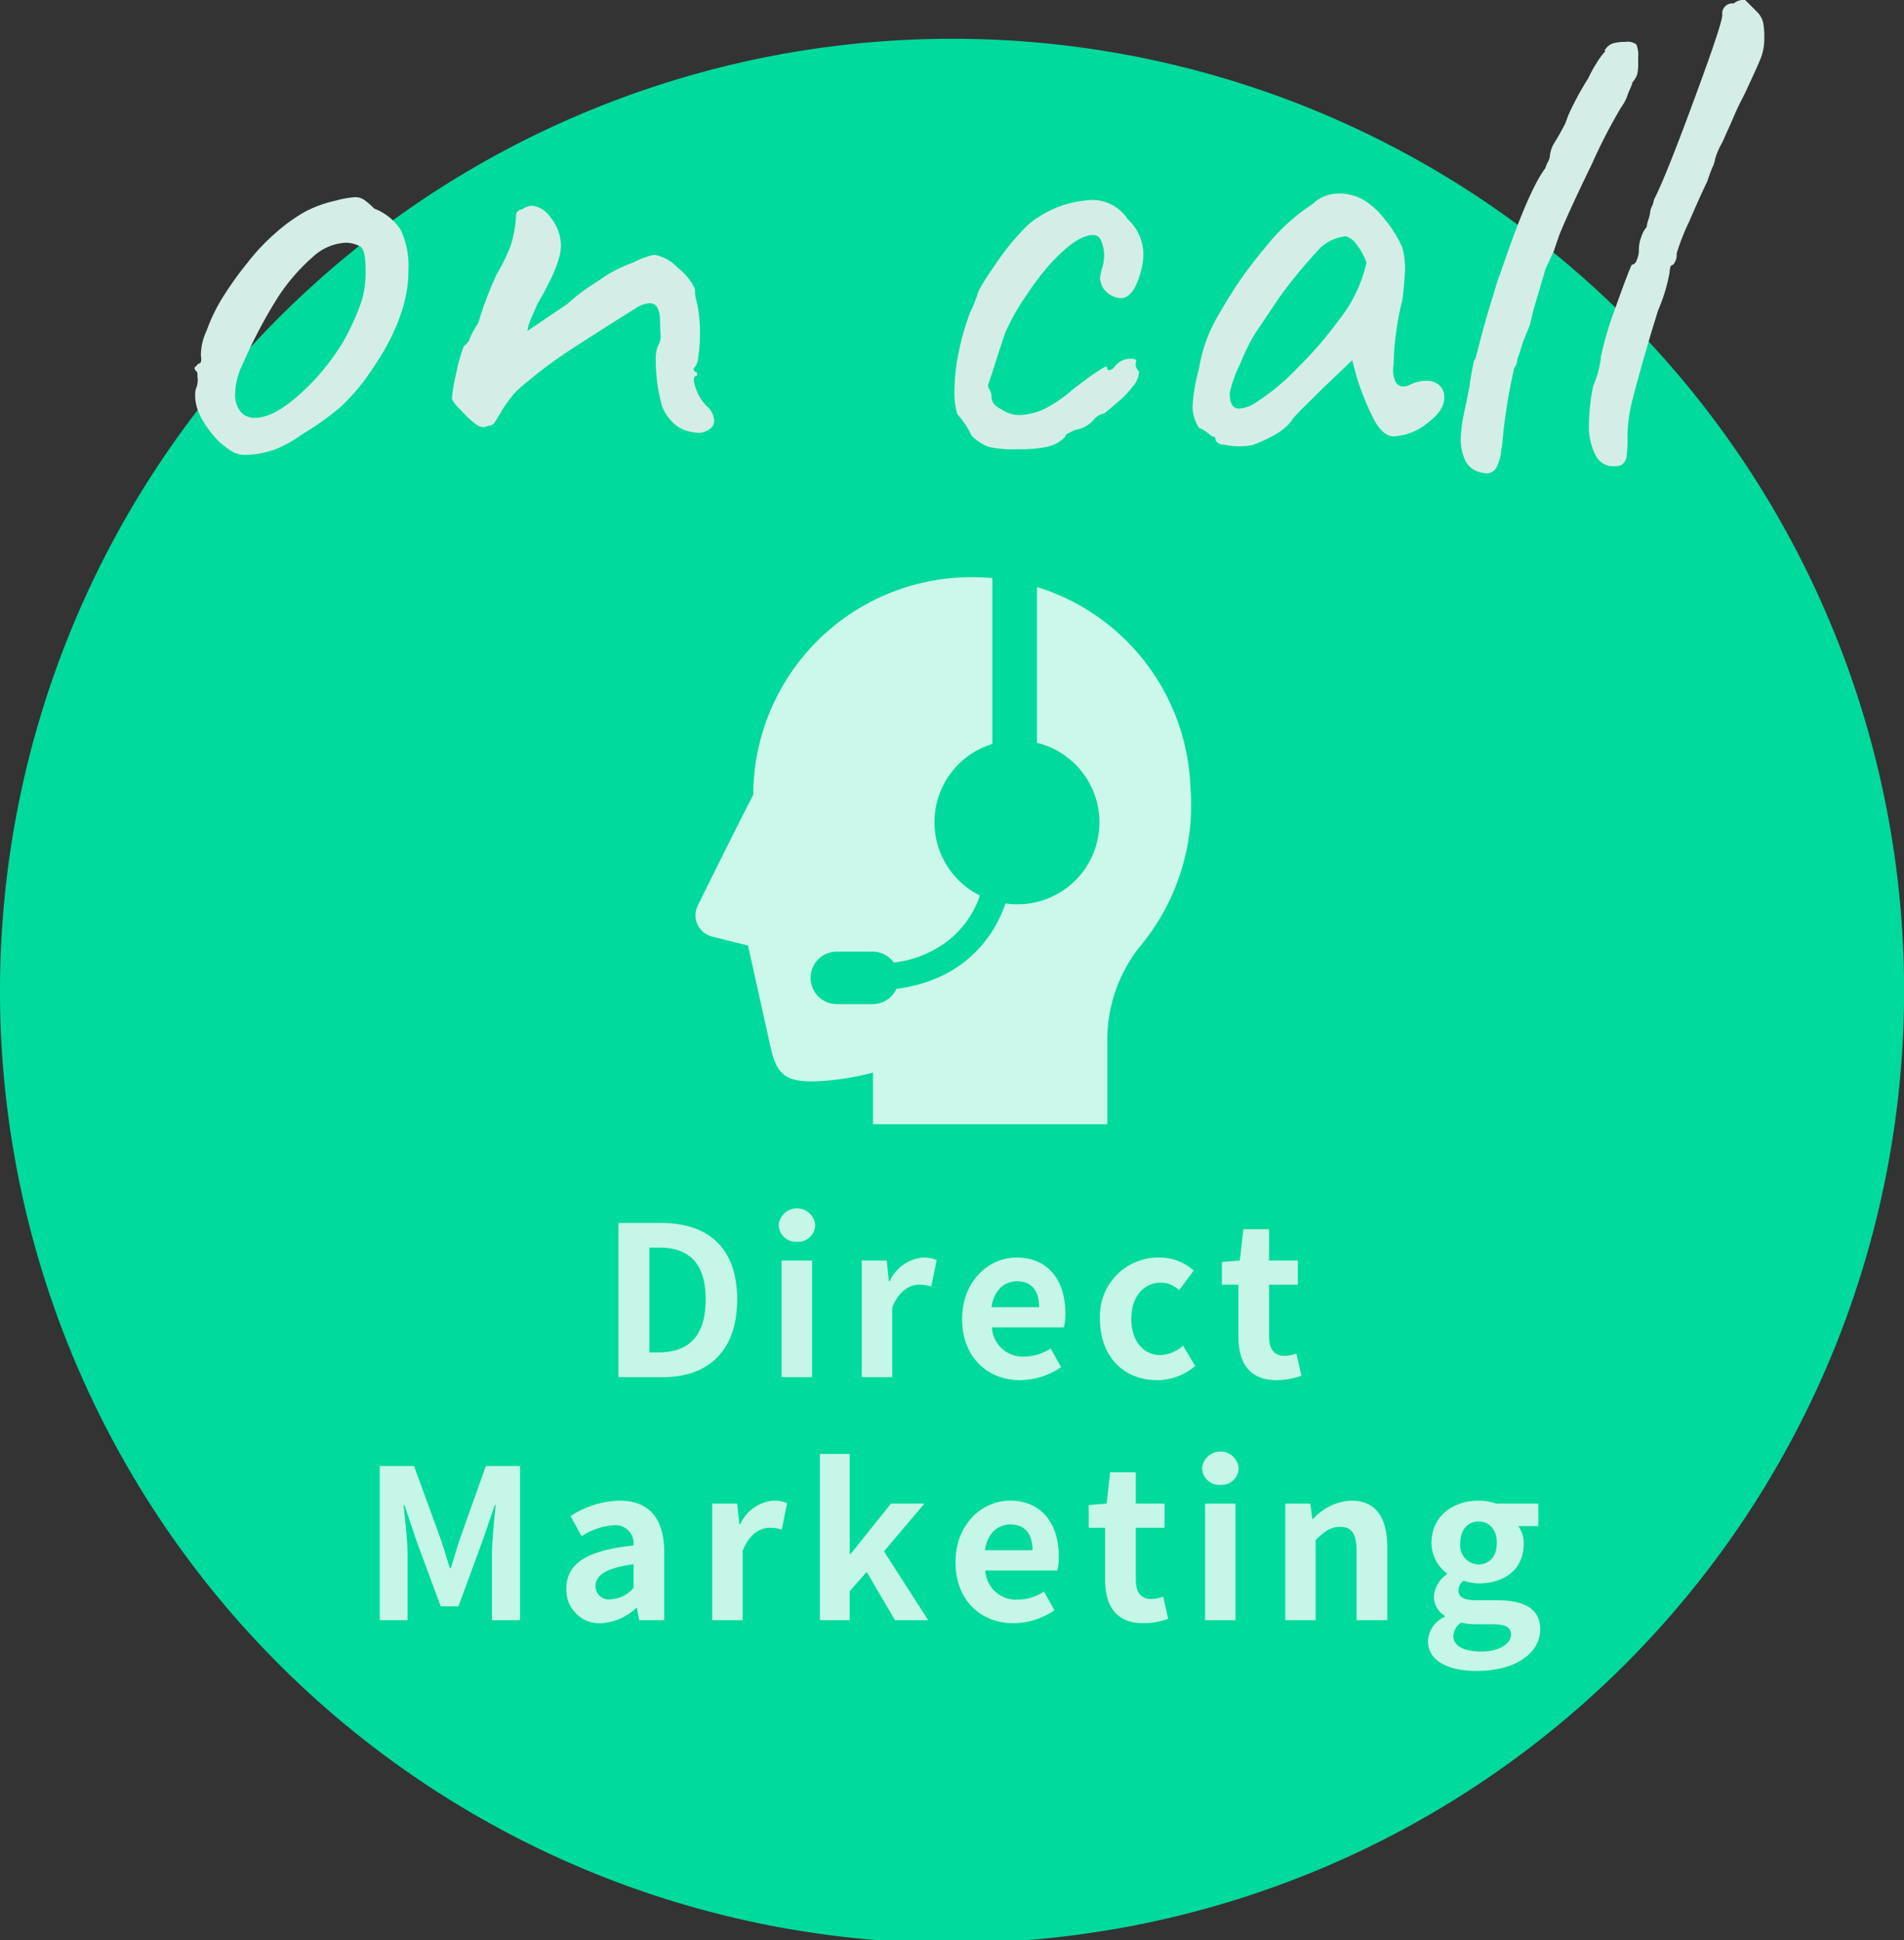
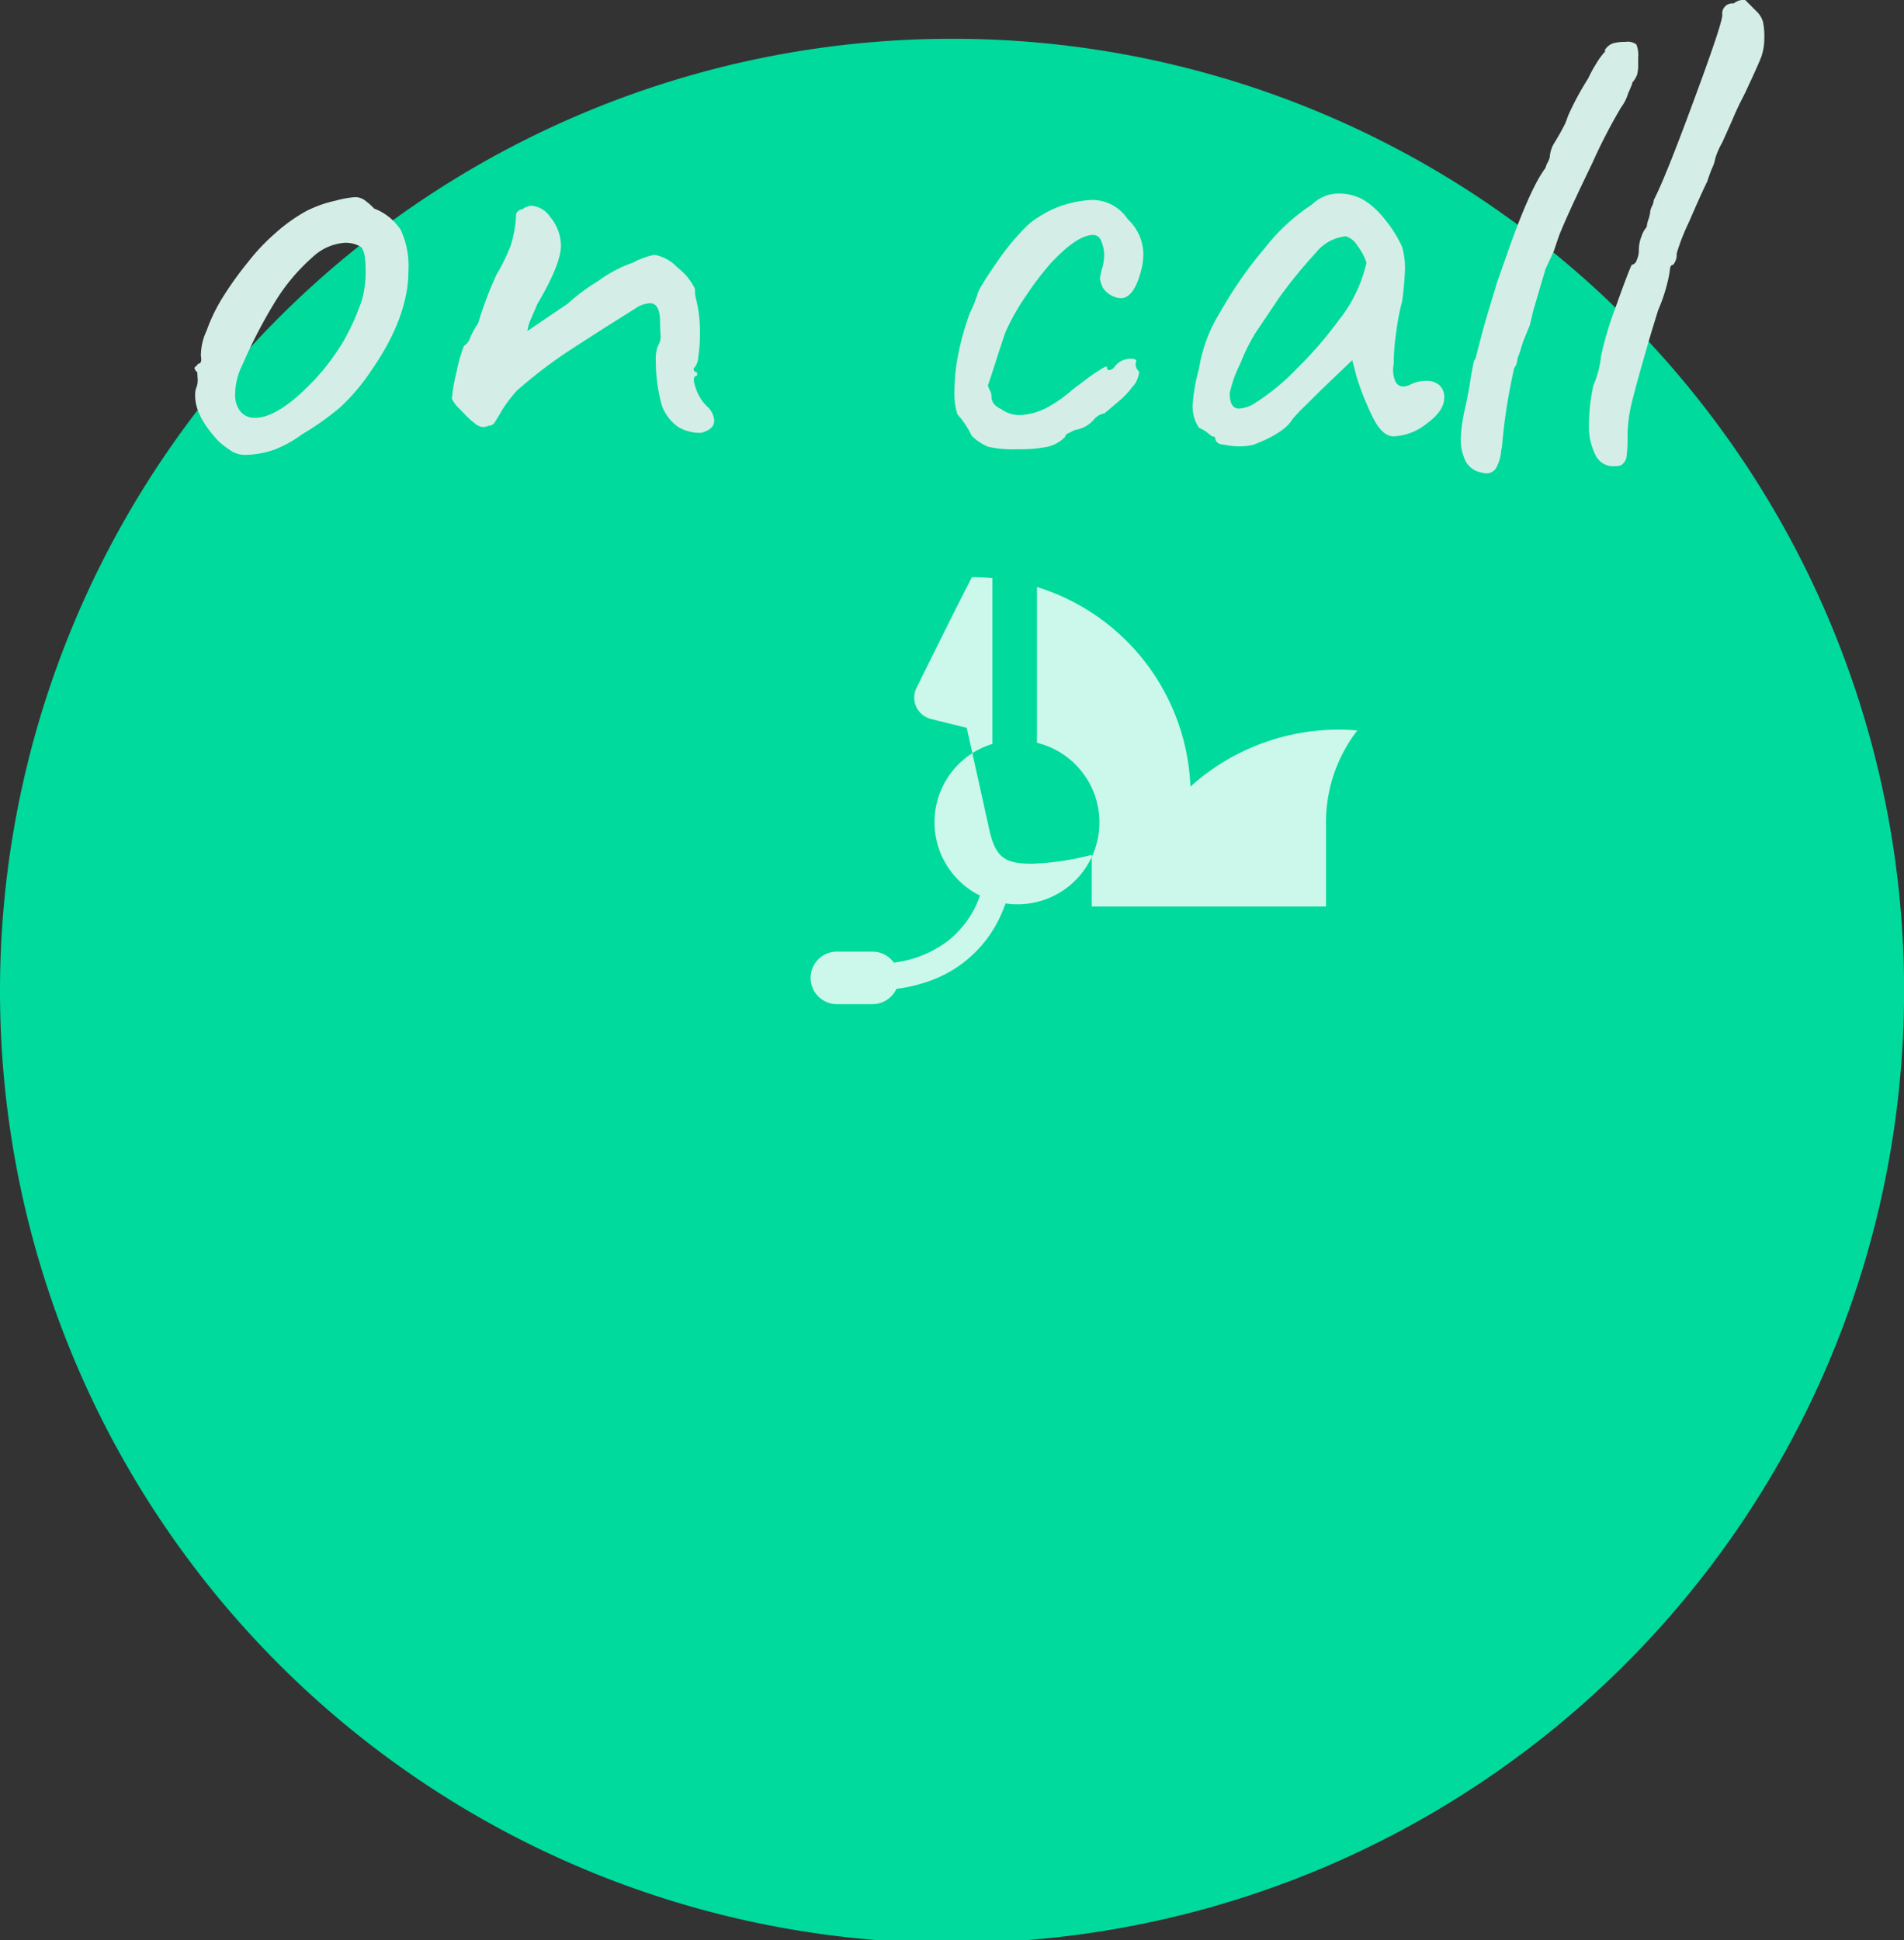
<svg xmlns="http://www.w3.org/2000/svg" id="グループ_890" data-name="グループ 890" width="273.788" height="278.988" viewBox="0 0 219.03 223.19">
  <rect x="0" y="0" width="219.03" height="223.19" fill="#333333" stroke="none" />
  <defs>
    <style>
      .cls-1 {
        fill: #00da9c;
      }

      .cls-1, .cls-2, .cls-3, .cls-4 {
        fill-rule: evenodd;
      }

      .cls-2 {
        fill: #c5f6e8;
      }

      .cls-3 {
        fill: #d4eee7;
      }

      .cls-4 {
        fill: #fff;
        opacity: 0.8;
      }
    </style>
  </defs>
  <path id="シェイプ_729" data-name="シェイプ 729" class="cls-1" d="M2959.01,3597.64a109.52,109.52,0,1,1-109.52-109.37A109.443,109.443,0,0,1,2959.01,3597.64Z" transform="translate(-2739.97 -3483.81)" />
-   <path id="Direct_Marketing" data-name="Direct Marketing" class="cls-2" d="M2811.11,3642.22h5.07c5.23,0,8.59-2.97,8.59-8.94,0-5.99-3.36-8.8-8.78-8.8h-4.88v17.74Zm3.56-2.85v-12.06h1.1c3.31,0,5.38,1.63,5.38,5.97,0,4.31-2.07,6.09-5.38,6.09h-1.1Zm15.21,2.85h3.51V3628.8h-3.51v13.42Zm1.78-15.58a1.958,1.958,0,0,0,2.09-1.92,2.108,2.108,0,0,0-4.2,0A1.964,1.964,0,0,0,2831.66,3626.64Zm7.44,15.58h3.51v-8.01c0.76-1.94,2.04-2.63,3.09-2.63a4.423,4.423,0,0,1,1.4.21l0.62-3.04a3.783,3.783,0,0,0-1.59-.29,4.647,4.647,0,0,0-3.81,2.71h-0.1l-0.24-2.37h-2.88v13.42Zm18.22,0.34a8.515,8.515,0,0,0,4.71-1.49l-1.2-2.16a5.574,5.574,0,0,1-3.03.94,3.532,3.532,0,0,1-3.72-3.36h8.28a6.342,6.342,0,0,0,.17-1.61c0-3.71-1.92-6.42-5.62-6.42-3.21,0-6.26,2.71-6.26,7.07C2850.65,3639.94,2853.58,3642.56,2857.32,3642.56Zm-3.29-8.39c0.27-1.97,1.51-2.98,2.93-2.98,1.73,0,2.55,1.15,2.55,2.98h-5.48Zm19.04,8.39a6.7,6.7,0,0,0,4.39-1.63l-1.39-2.33a4.22,4.22,0,0,1-2.62,1.08c-1.94,0-3.34-1.63-3.34-4.15,0-2.54,1.4-4.19,3.44-4.19a3.069,3.069,0,0,1,2.06.88l1.68-2.27a5.855,5.855,0,0,0-3.91-1.49,6.71,6.71,0,0,0-6.87,7.07C2866.51,3639.97,2869.35,3642.56,2873.07,3642.56Zm13.78,0a8.688,8.688,0,0,0,2.83-.51l-0.58-2.56a4.033,4.033,0,0,1-1.32.28c-1.2,0-1.82-.71-1.82-2.25v-5.94h3.31v-2.78h-3.31v-3.6H2883l-0.4,3.6-2.07.16v2.62h1.9v5.94C2882.43,3640.54,2883.65,3642.56,2886.85,3642.56Zm-103.19,27.62h3.2v-7.4c0-1.68-.29-4.15-0.46-5.83h0.1l1.41,4.17,2.76,7.46h2.04l2.74-7.46,1.44-4.17h0.1c-0.17,1.68-.43,4.15-0.43,5.83v7.4h3.24v-17.74h-3.94l-2.95,8.3c-0.39,1.1-.7,2.28-1.08,3.43h-0.12c-0.36-1.15-.7-2.33-1.08-3.43l-3.03-8.3h-3.94v17.74Zm25.45,0.34a6.364,6.364,0,0,0,4.06-1.77h0.07l0.26,1.43h2.88v-7.84c0-3.88-1.75-5.92-5.16-5.92a10.813,10.813,0,0,0-5.62,1.78l1.28,2.32a7.569,7.569,0,0,1,3.69-1.27,2.09,2.09,0,0,1,2.28,2.33c-5.4.57-7.73,2.08-7.73,4.96A3.819,3.819,0,0,0,2809.11,3670.52Zm1.15-2.76a1.507,1.507,0,0,1-1.78-1.51c0-1.2,1.11-2.08,4.37-2.51v2.7A3.556,3.556,0,0,1,2810.26,3667.76Zm11.64,2.42h3.51v-8c0.77-1.94,2.04-2.64,3.09-2.64a4.114,4.114,0,0,1,1.4.22l0.62-3.05a3.766,3.766,0,0,0-1.58-.29,4.647,4.647,0,0,0-3.82,2.71h-0.1l-0.24-2.37h-2.88v13.42Zm12.39,0h3.43v-3.35l1.95-2.21,3.26,5.56h3.82l-5.09-7.93,4.66-5.49h-3.85l-4.65,5.8h-0.1v-11.51h-3.43v19.13Zm22.27,0.34a8.49,8.49,0,0,0,4.71-1.49l-1.2-2.15a5.621,5.621,0,0,1-3.03.93,3.532,3.532,0,0,1-3.72-3.36h8.29a6.845,6.845,0,0,0,.16-1.6c0-3.72-1.92-6.43-5.61-6.43-3.22,0-6.27,2.71-6.27,7.08C2849.89,3667.91,2852.82,3670.52,2856.56,3670.52Zm-3.28-8.39c0.26-1.97,1.51-2.97,2.92-2.97,1.73,0,2.55,1.15,2.55,2.97h-5.47Zm18.24,8.39a8.662,8.662,0,0,0,2.83-.5l-0.57-2.57a4.038,4.038,0,0,1-1.32.29c-1.21,0-1.83-.72-1.83-2.25v-5.95h3.31v-2.78h-3.31v-3.6h-2.95l-0.41,3.6-2.06.17v2.61h1.89v5.95C2867.1,3668.51,2868.33,3670.52,2871.52,3670.52Zm7.08-.34h3.5v-13.42h-3.5v13.42Zm1.78-15.58a1.943,1.943,0,0,0,2.08-1.92,2.109,2.109,0,0,0-4.2,0A1.961,1.961,0,0,0,2880.38,3654.6Zm7.44,15.58h3.5v-9.23c1.01-.98,1.71-1.51,2.81-1.51,1.32,0,1.9.75,1.9,2.81v7.93h3.53v-8.36c0-3.38-1.25-5.4-4.16-5.4a6.22,6.22,0,0,0-4.37,2.11h-0.09l-0.24-1.77h-2.88v13.42Zm22.03,5.83c4.49,0,7.3-2.06,7.3-4.77,0-2.35-1.75-3.36-4.99-3.36h-2.28c-1.59,0-2.12-.38-2.12-1.1a1.343,1.343,0,0,1,.58-1.15,5.8,5.8,0,0,0,1.73.31c2.88,0,5.18-1.53,5.18-4.55a3.368,3.368,0,0,0-.62-2.04h2.3v-2.59h-4.84a6.461,6.461,0,0,0-2.02-.34c-2.86,0-5.43,1.71-5.43,4.87a4.439,4.439,0,0,0,1.78,3.5v0.1a3.328,3.328,0,0,0-1.49,2.51,2.548,2.548,0,0,0,1.23,2.26v0.12a3.237,3.237,0,0,0-1.92,2.78C2904.24,3674.93,2906.68,3676.01,2909.85,3676.01Zm0.22-12.25a2.177,2.177,0,0,1-2.11-2.47c0-1.58.91-2.47,2.11-2.47s2.09,0.89,2.09,2.47S2911.25,3663.76,2910.07,3663.76Zm0.31,10.02c-1.97,0-3.22-.65-3.22-1.77a2.007,2.007,0,0,1,.89-1.56,7.617,7.617,0,0,0,1.87.19h1.64c1.44,0,2.23.24,2.23,1.2C2913.79,3672.89,2912.4,3673.78,2910.38,3673.78Z" transform="translate(-2739.97 -3483.81)" />
  <path id="on_call" data-name="on call" class="cls-3" d="M2768.33,3536.13a10.727,10.727,0,0,0,3.24-.61,14.061,14.061,0,0,0,3.16-1.76,32.524,32.524,0,0,0,4.34-3.07,23.148,23.148,0,0,0,3.53-4.14q4.35-6.225,4.35-11.55a9.933,9.933,0,0,0-.86-4.71,6.294,6.294,0,0,0-3.08-2.49,7.32,7.32,0,0,0-1.19-1.03,1.862,1.862,0,0,0-1.02-.28,11.29,11.29,0,0,0-2.22.4,14,14,0,0,0-3.44,1.23,19.5,19.5,0,0,0-3.53,2.54,23.606,23.606,0,0,0-3.16,3.36,38.754,38.754,0,0,0-2.66,3.68,19.966,19.966,0,0,0-2.05,4.14,6.707,6.707,0,0,0-.66,2.91q0.165,0.9-.33.9a0.81,0.81,0,0,1-.24.29,0.33,0.33,0,0,0-.17.24,1,1,0,0,0,.33.45c0,0.11.01,0.36,0.04,0.74a2.482,2.482,0,0,1-.2,1.15,2.555,2.555,0,0,0-.09.81c0,1.59.91,3.33,2.71,5.25a11.634,11.634,0,0,0,1.64,1.22,3.119,3.119,0,0,0,1.56.33h0Zm7.87-8.68c-2.79,2.95-5.08,4.42-6.89,4.42a2.071,2.071,0,0,1-1.68-.73,2.994,2.994,0,0,1-.61-1.97,7.752,7.752,0,0,1,.82-3.36,58.081,58.081,0,0,1,3.85-7.41,22.392,22.392,0,0,1,4.27-5.04,6,6,0,0,1,3.77-1.63,3.555,3.555,0,0,1,1.64.41c0.44,0.21.66,1.14,0.66,2.78a12.15,12.15,0,0,1-.41,3.36,27.221,27.221,0,0,1-2.26,4.99,28,28,0,0,1-3.16,4.18h0Zm44.45,6.14c0.99-.27,1.48-0.73,1.48-1.39a2.367,2.367,0,0,0-.82-1.64,5.037,5.037,0,0,1-1.31-2.13c-0.33-.92-0.28-1.39.16-1.39v-0.41a0.339,0.339,0,0,1-.33-0.16,0.693,0.693,0,0,1-.08-0.25,2.022,2.022,0,0,0,.54-1.35,16.47,16.47,0,0,0,.2-2.66,16.17,16.17,0,0,0-.41-3.85,3.8,3.8,0,0,1-.16-1.31,6.728,6.728,0,0,0-2.01-2.46,4.769,4.769,0,0,0-2.67-1.47,9.089,9.089,0,0,0-2.46.9,14.991,14.991,0,0,0-4.02,2.13,22.276,22.276,0,0,0-3.52,2.62l-4.6,3.11a4.711,4.711,0,0,1,.45-1.47c0.3-.71.54-1.26,0.7-1.64q2.715-4.59,2.71-6.72a5.211,5.211,0,0,0-1.23-3.27,2.9,2.9,0,0,0-2.13-1.31,1.9,1.9,0,0,0-1.07.41,0.8,0.8,0,0,0-.49.2,0.658,0.658,0,0,0-.25.53v0.17a13.73,13.73,0,0,1-.61,3.27,20.306,20.306,0,0,1-1.6,3.28,41.992,41.992,0,0,0-2.14,5.65,11.7,11.7,0,0,0-.9,1.6,1.741,1.741,0,0,1-.74,1.02,17.4,17.4,0,0,0-.86,3.03,19.927,19.927,0,0,0-.53,3.03,3.383,3.383,0,0,0,.82,1.11c0.49,0.52.85,0.89,1.07,1.1a7.817,7.817,0,0,0,.73.62,1.735,1.735,0,0,0,.99.45,2.647,2.647,0,0,0,.65-0.17,0.741,0.741,0,0,0,.66-0.37c0.16-.24.44-0.69,0.82-1.35a15.777,15.777,0,0,1,1.72-2.29,54.1,54.1,0,0,1,5.99-4.59q3.12-2.04,7.71-4.91a3.144,3.144,0,0,1,1.64-.57c0.71,0,1.09.63,1.15,1.88,0,0.33.01,0.86,0.04,1.6a2,2,0,0,1-.29,1.43,4.313,4.313,0,0,0-.24,1.72,19.261,19.261,0,0,0,.73,5.24,5.348,5.348,0,0,0,1.81,2.34,4.876,4.876,0,0,0,2.7.69h0Zm36.34,1.89a15.781,15.781,0,0,0,3.52-.29,4.121,4.121,0,0,0,1.97-1.11,0.6,0.6,0,0,1,.41-0.45c0.27-.13.52-0.26,0.74-0.37a3.447,3.447,0,0,0,2.13-1.14,2.06,2.06,0,0,1,1.15-.74h0.08c0.27-.22.81-0.67,1.6-1.35a9.637,9.637,0,0,0,1.68-1.76,2.436,2.436,0,0,0,.54-0.86,2.7,2.7,0,0,0,.2-0.86,1.2,1.2,0,0,1-.41-0.82l0.08-.41c0-.16-0.22-0.24-0.65-0.24a2.247,2.247,0,0,0-1.89.98,0.9,0.9,0,0,1-.57.33c-0.17,0-.25-0.11-0.25-0.33,0-.11-0.08-0.12-0.25-0.04s-0.39.22-.69,0.41-0.65.42-1.03,0.69l-1.97,1.48a16,16,0,0,1-3.03,2.13,7.346,7.346,0,0,1-3.04.82,3.5,3.5,0,0,1-2.13-.66,2.482,2.482,0,0,1-.9-0.66,1.46,1.46,0,0,1-.25-0.9,1.654,1.654,0,0,0-.2-0.65,1.536,1.536,0,0,1-.21-0.57c0.11-.28.33-0.93,0.66-1.97s0.76-2.37,1.31-4.01a25.689,25.689,0,0,1,2.5-4.43,34.068,34.068,0,0,1,2.75-3.6q3.03-3.27,4.92-3.27a1.009,1.009,0,0,1,.9.73,4.189,4.189,0,0,1,.33,1.72,6.747,6.747,0,0,1-.16,1.15,8.033,8.033,0,0,0-.33,1.39,3.926,3.926,0,0,0,.33,1.07,2.716,2.716,0,0,0,2.05,1.22c1.04,0,1.83-1.09,2.38-3.27a7.7,7.7,0,0,0,.24-1.8,5.582,5.582,0,0,0-1.8-4.02,4.893,4.893,0,0,0-4.02-2.21,12.373,12.373,0,0,0-4.02.82,11.878,11.878,0,0,0-2.09,1.07,7.735,7.735,0,0,0-1.76,1.39,28.313,28.313,0,0,0-3.33,4.13c-1.39,2-2.09,3.19-2.09,3.57-0.05.11-.15,0.35-0.28,0.73a10.516,10.516,0,0,1-.54,1.23,29.414,29.414,0,0,0-1.31,4.55,22.321,22.321,0,0,0-.49,4.46,8.319,8.319,0,0,0,.33,2.7,9.928,9.928,0,0,1,1.64,2.46,5.783,5.783,0,0,0,1.88,1.27,12.477,12.477,0,0,0,3.37.29h0Zm27.14-.5c2.41-.92,3.91-1.91,4.51-2.94a17.453,17.453,0,0,1,1.48-1.56l1.89-1.88,3.52-3.36,0.49,1.88a31.97,31.97,0,0,0,2.01,4.96c0.69,1.28,1.44,1.92,2.26,1.92a6.548,6.548,0,0,0,3.81-1.47c1.34-.98,2.01-1.97,2.01-2.95a1.814,1.814,0,0,0-.57-1.47,2.209,2.209,0,0,0-1.48-.5,4,4,0,0,0-1.8.41,1.983,1.983,0,0,1-.9.25,1,1,0,0,1-.91-0.7,3.224,3.224,0,0,1-.16-1.84,26.653,26.653,0,0,1,.29-3.68,27.764,27.764,0,0,1,.69-3.61,34.254,34.254,0,0,0,.33-3.85,9.137,9.137,0,0,0-.33-2.37,14.411,14.411,0,0,0-2.01-3.2,9.193,9.193,0,0,0-2.42-2.21,5.581,5.581,0,0,0-2.78-.73,4.259,4.259,0,0,0-3.12,1.22,22.533,22.533,0,0,0-5.37,4.92,47.534,47.534,0,0,0-5.21,7.45,17.461,17.461,0,0,0-2.46,6.55,20.278,20.278,0,0,0-.74,4.34,4.461,4.461,0,0,0,.74,2.46,4.01,4.01,0,0,1,.98.57c0.28,0.22.44,0.36,0.5,0.41a0.475,0.475,0,0,1,.32.08,0.465,0.465,0,0,1,.09.33,0.931,0.931,0,0,0,.9.53,8.626,8.626,0,0,0,1.97.21,7.543,7.543,0,0,0,1.47-.17h0Zm0.25-4.83a3.708,3.708,0,0,1-1.89.66c-0.71,0-1.06-.6-1.06-1.8a14.719,14.719,0,0,1,1.23-3.4,22.135,22.135,0,0,1,1.72-3.48l2.7-4.02a55.383,55.383,0,0,1,4.27-5.24,5.022,5.022,0,0,1,3.44-1.88,2.376,2.376,0,0,1,1.32,1.06,7.048,7.048,0,0,1,1.06,1.97,16.382,16.382,0,0,1-3.2,6.63,44.469,44.469,0,0,1-4.75,5.49,26.079,26.079,0,0,1-4.84,4.01h0Zm25.75,7.95a4.709,4.709,0,0,0,.82.16,1.307,1.307,0,0,0,1.15-.65,5.222,5.222,0,0,0,.57-2.05l0.08-.33a63.968,63.968,0,0,1,1.32-8.68l0.08-.41a1.378,1.378,0,0,0,.33-0.74,2.843,2.843,0,0,1,.24-0.82l0.49-1.55,0.74-1.8,0.41-1.72,1.4-4.75c0.05-.11.38-0.82,0.98-2.13l0.16-.49,0.42-1.23q0.975-2.46,3.81-8.31a62.935,62.935,0,0,1,3.32-6.43,5.125,5.125,0,0,0,.82-1.64c0.11-.22.27-0.6,0.49-1.15h-0.08a3.077,3.077,0,0,0,.62-0.98,4.659,4.659,0,0,0,.12-1.23v-0.74a3.211,3.211,0,0,0-.21-1.51,1.706,1.706,0,0,0-1.27-.29,4.934,4.934,0,0,0-1.43.17,1.78,1.78,0,0,0-.95.82l0.09,0.08a7.611,7.611,0,0,0-1.03,1.39,14.136,14.136,0,0,0-.94,1.72,34.2,34.2,0,0,0-2.3,4.26l-0.33.9c-0.32.65-.73,1.39-1.23,2.21a3.485,3.485,0,0,0-.57,1.72,2.524,2.524,0,0,1-.25.61,2.344,2.344,0,0,0-.24.62q-1.815,2.37-4.6,10.4l-0.98,2.78c-0.16.55-.44,1.45-0.82,2.71s-0.77,2.62-1.15,4.09l-0.57,2.21c0-.38-0.07-0.22-0.21.49s-0.23,1.2-.28,1.48l-0.09.65q-0.075.57-.57,2.91a18.454,18.454,0,0,0-.49,3.48,5.924,5.924,0,0,0,.57,2.54,2.564,2.564,0,0,0,1.56,1.23h0Zm16.24-.74a1.339,1.339,0,0,0,.69-0.9,15.312,15.312,0,0,0,.13-2.62,17.657,17.657,0,0,1,.61-4.18q0.615-2.46,2.18-7.78l0.73-2.37a19.483,19.483,0,0,0,1.32-4.34,2.461,2.461,0,0,1,.08-0.54,0.359,0.359,0,0,1,.33-0.36,1.819,1.819,0,0,0,.41-1.31,25.13,25.13,0,0,1,1.43-3.65c0.96-2.21,1.65-3.75,2.09-4.63,0.17-.54.36-1.07,0.58-1.59a3.526,3.526,0,0,0,.33-1.03,9,9,0,0,1,.82-1.88c0.76-1.69,1.2-2.67,1.31-2.95q0.495-1.14.9-1.92t0.66-1.35c0.87-1.86,1.42-3.09,1.64-3.69a6.452,6.452,0,0,0,.32-2.13,7.659,7.659,0,0,0-.16-1.84,2.706,2.706,0,0,0-.74-1.19l-1.31-1.31a1.8,1.8,0,0,0-1.31.41,1.157,1.157,0,0,0-1.31,1.31q0,0.99-3.29,9.87-3.27,8.88-4.59,11.42a1.942,1.942,0,0,1-.2.7,1.847,1.847,0,0,0-.21.61,3.822,3.822,0,0,1-.2.9,3.692,3.692,0,0,0-.21.9,3.1,3.1,0,0,0-.61,1.11,4.175,4.175,0,0,0-.29,1.52,2.684,2.684,0,0,1-.25,1.18,0.714,0.714,0,0,1-.57.54c-0.27.54-.89,2.17-1.85,4.87a39.963,39.963,0,0,0-1.68,5.61,11.327,11.327,0,0,1-.9,3.44,22.23,22.23,0,0,0-.49,4.34,7.261,7.261,0,0,0,.74,3.6,2.248,2.248,0,0,0,2.05,1.31,3.128,3.128,0,0,0,.82-0.08h0Z" transform="translate(-2739.97 -3483.81)" />
-   <path id="シェイプ_1622" data-name="シェイプ 1622" class="cls-4" d="M2876.91,3574.29a25.066,25.066,0,0,0-17.65-22.96v17.92a9.426,9.426,0,0,1-3.62,18.48,15.514,15.514,0,0,1-.98,2.25,14.106,14.106,0,0,1-6.69,6.24,17.333,17.333,0,0,1-4.88,1.33,3.026,3.026,0,0,1-2.75,1.76h-4.1a3.02,3.02,0,1,1,0-6.04h4.1a3.02,3.02,0,0,1,2.45,1.26,12.763,12.763,0,0,0,6.19-2.47,11.222,11.222,0,0,0,3.72-5.24,9.417,9.417,0,0,1,1.43-17.44v-19.07c-0.77-.07-1.56-0.11-2.35-0.11a25.1,25.1,0,0,0-25.16,25.04c-1.88,3.59-6.37,12.72-6.37,12.72a2.512,2.512,0,0,0-.04,2.19,2.571,2.571,0,0,0,1.7,1.4l4.11,1.02s2.09,9.42,2.57,11.6c0.72,3.31,1.8,4.03,4.94,4.03a30.931,30.931,0,0,0,6.87-1.02v5.94h26.95v-9.39a17.3,17.3,0,0,1,3.6-10.86A25.438,25.438,0,0,0,2876.91,3574.29Z" transform="translate(-2739.97 -3483.81)" />
+   <path id="シェイプ_1622" data-name="シェイプ 1622" class="cls-4" d="M2876.91,3574.29a25.066,25.066,0,0,0-17.65-22.96v17.92a9.426,9.426,0,0,1-3.62,18.48,15.514,15.514,0,0,1-.98,2.25,14.106,14.106,0,0,1-6.69,6.24,17.333,17.333,0,0,1-4.88,1.33,3.026,3.026,0,0,1-2.75,1.76h-4.1a3.02,3.02,0,1,1,0-6.04h4.1a3.02,3.02,0,0,1,2.45,1.26,12.763,12.763,0,0,0,6.19-2.47,11.222,11.222,0,0,0,3.72-5.24,9.417,9.417,0,0,1,1.43-17.44v-19.07c-0.77-.07-1.56-0.11-2.35-0.11c-1.88,3.59-6.37,12.72-6.37,12.72a2.512,2.512,0,0,0-.04,2.19,2.571,2.571,0,0,0,1.7,1.4l4.11,1.02s2.09,9.42,2.57,11.6c0.72,3.31,1.8,4.03,4.94,4.03a30.931,30.931,0,0,0,6.87-1.02v5.94h26.95v-9.39a17.3,17.3,0,0,1,3.6-10.86A25.438,25.438,0,0,0,2876.91,3574.29Z" transform="translate(-2739.97 -3483.81)" />
</svg>